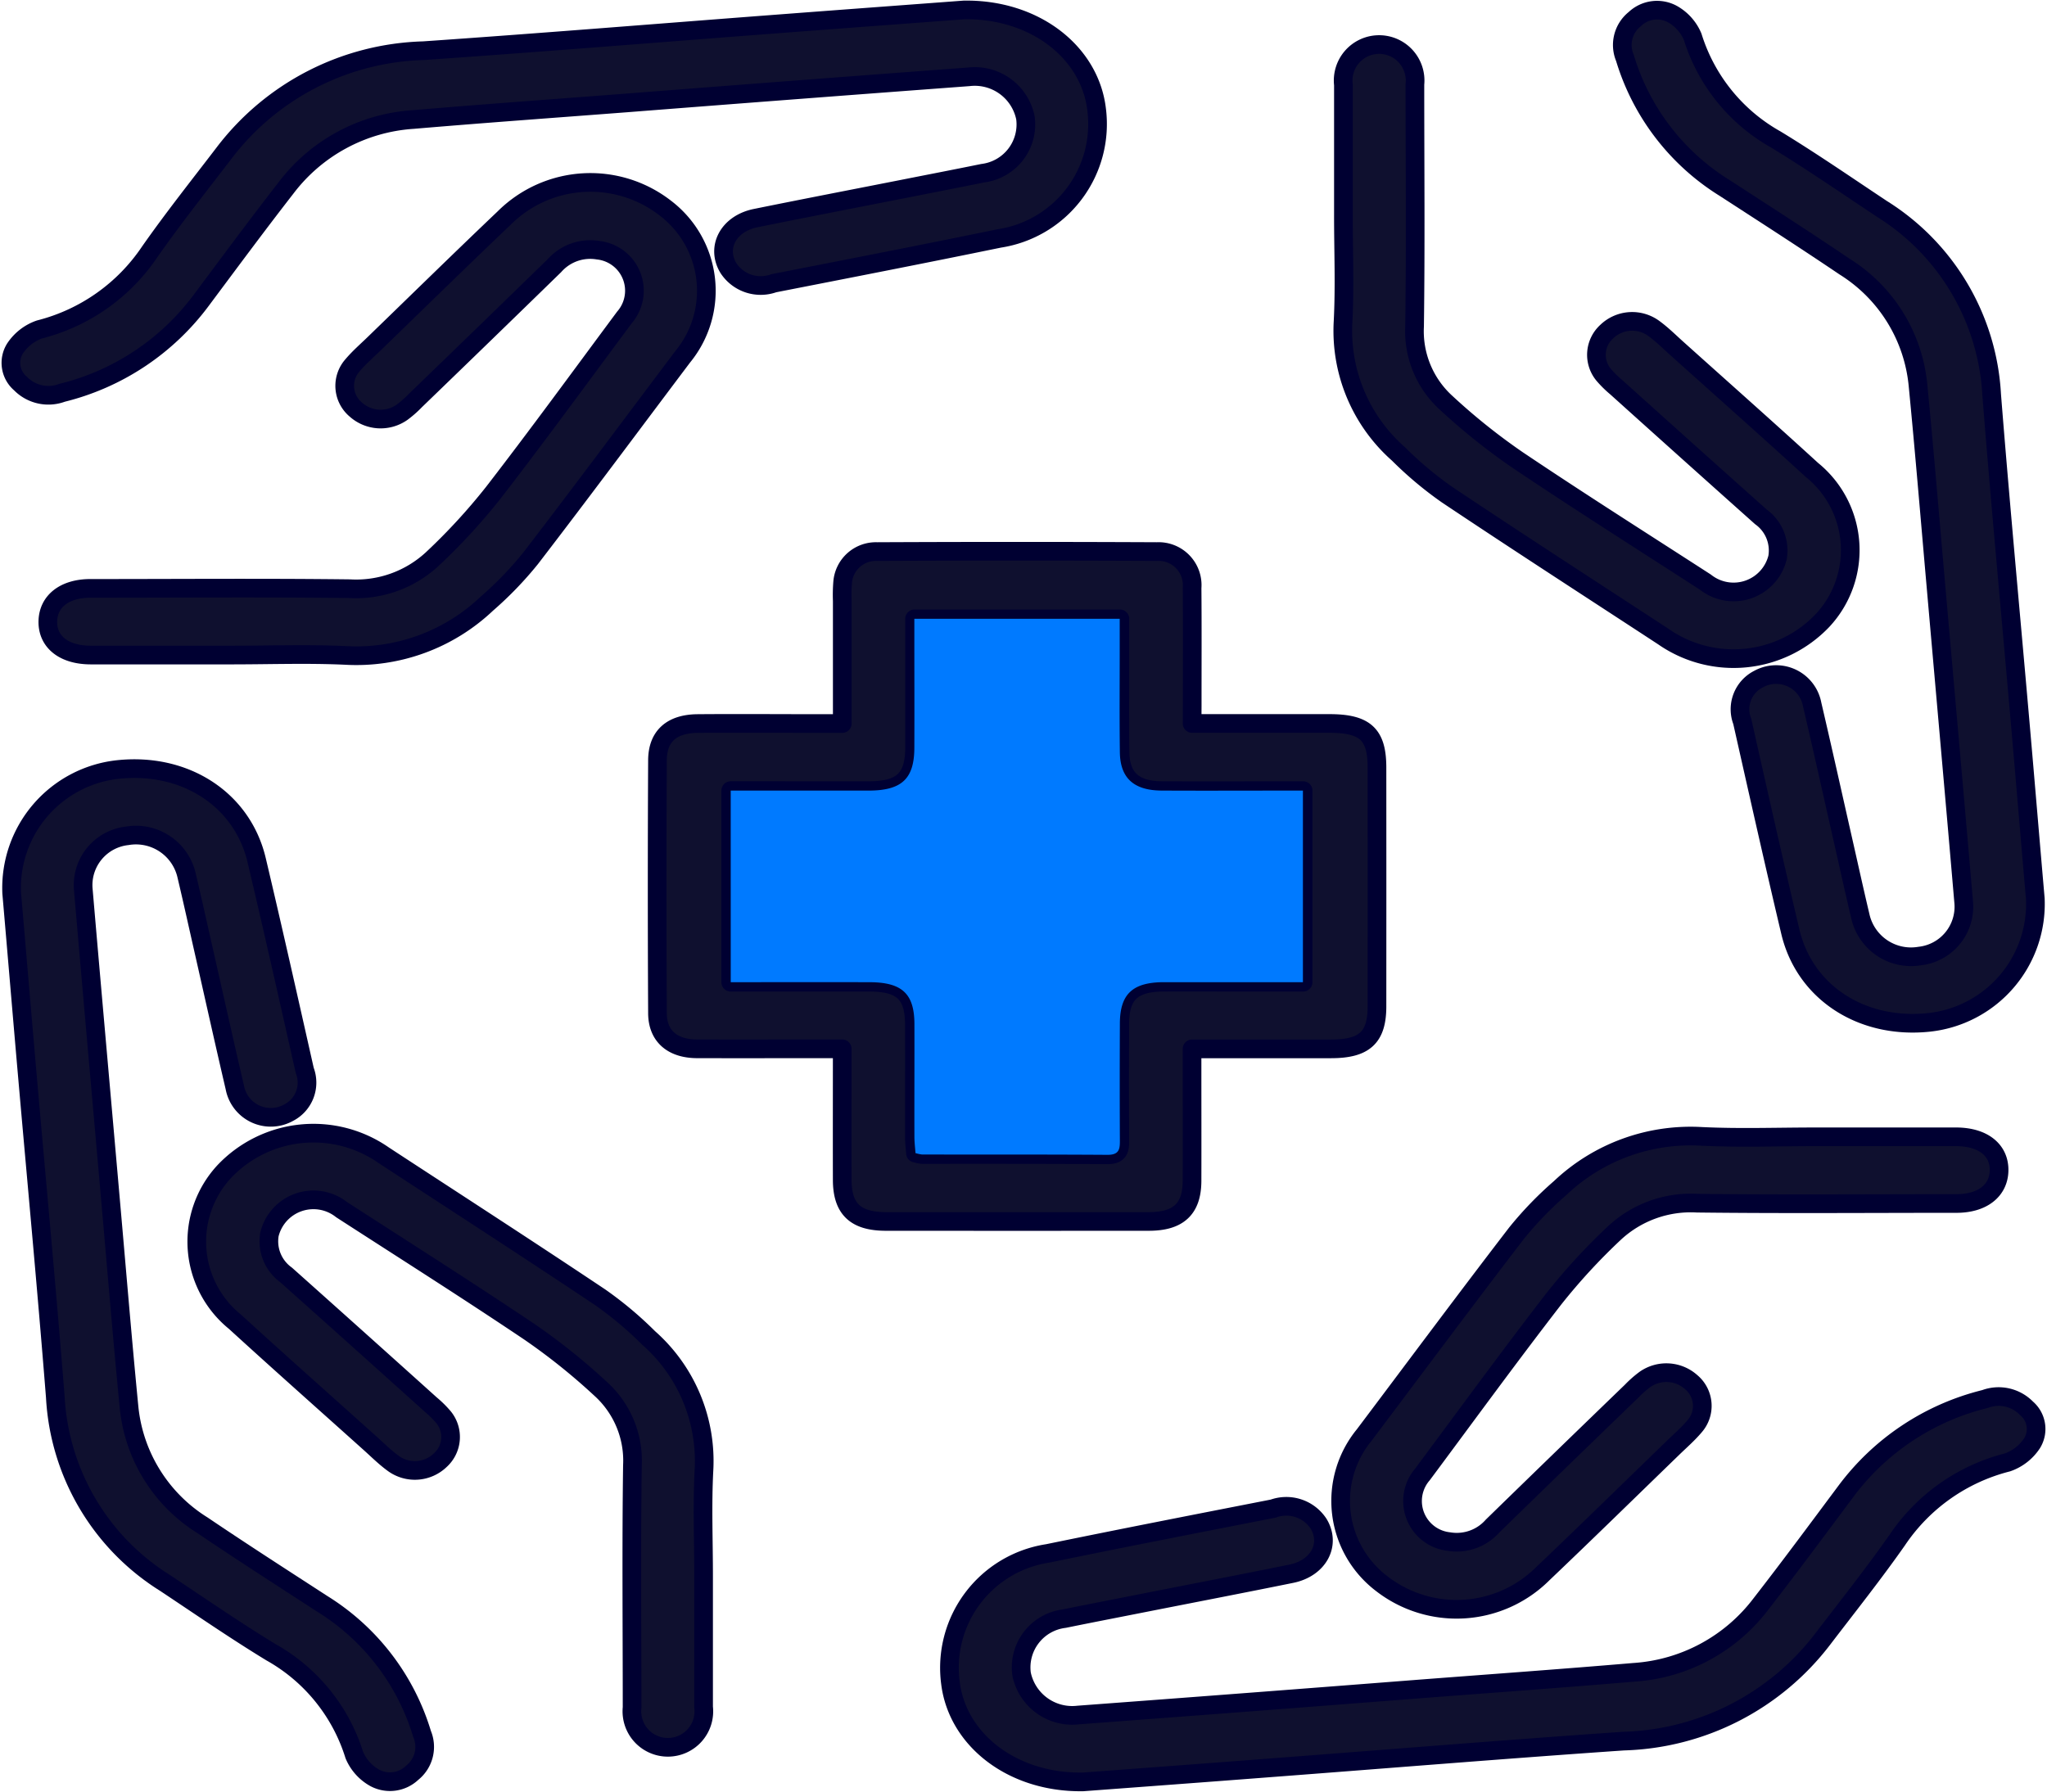
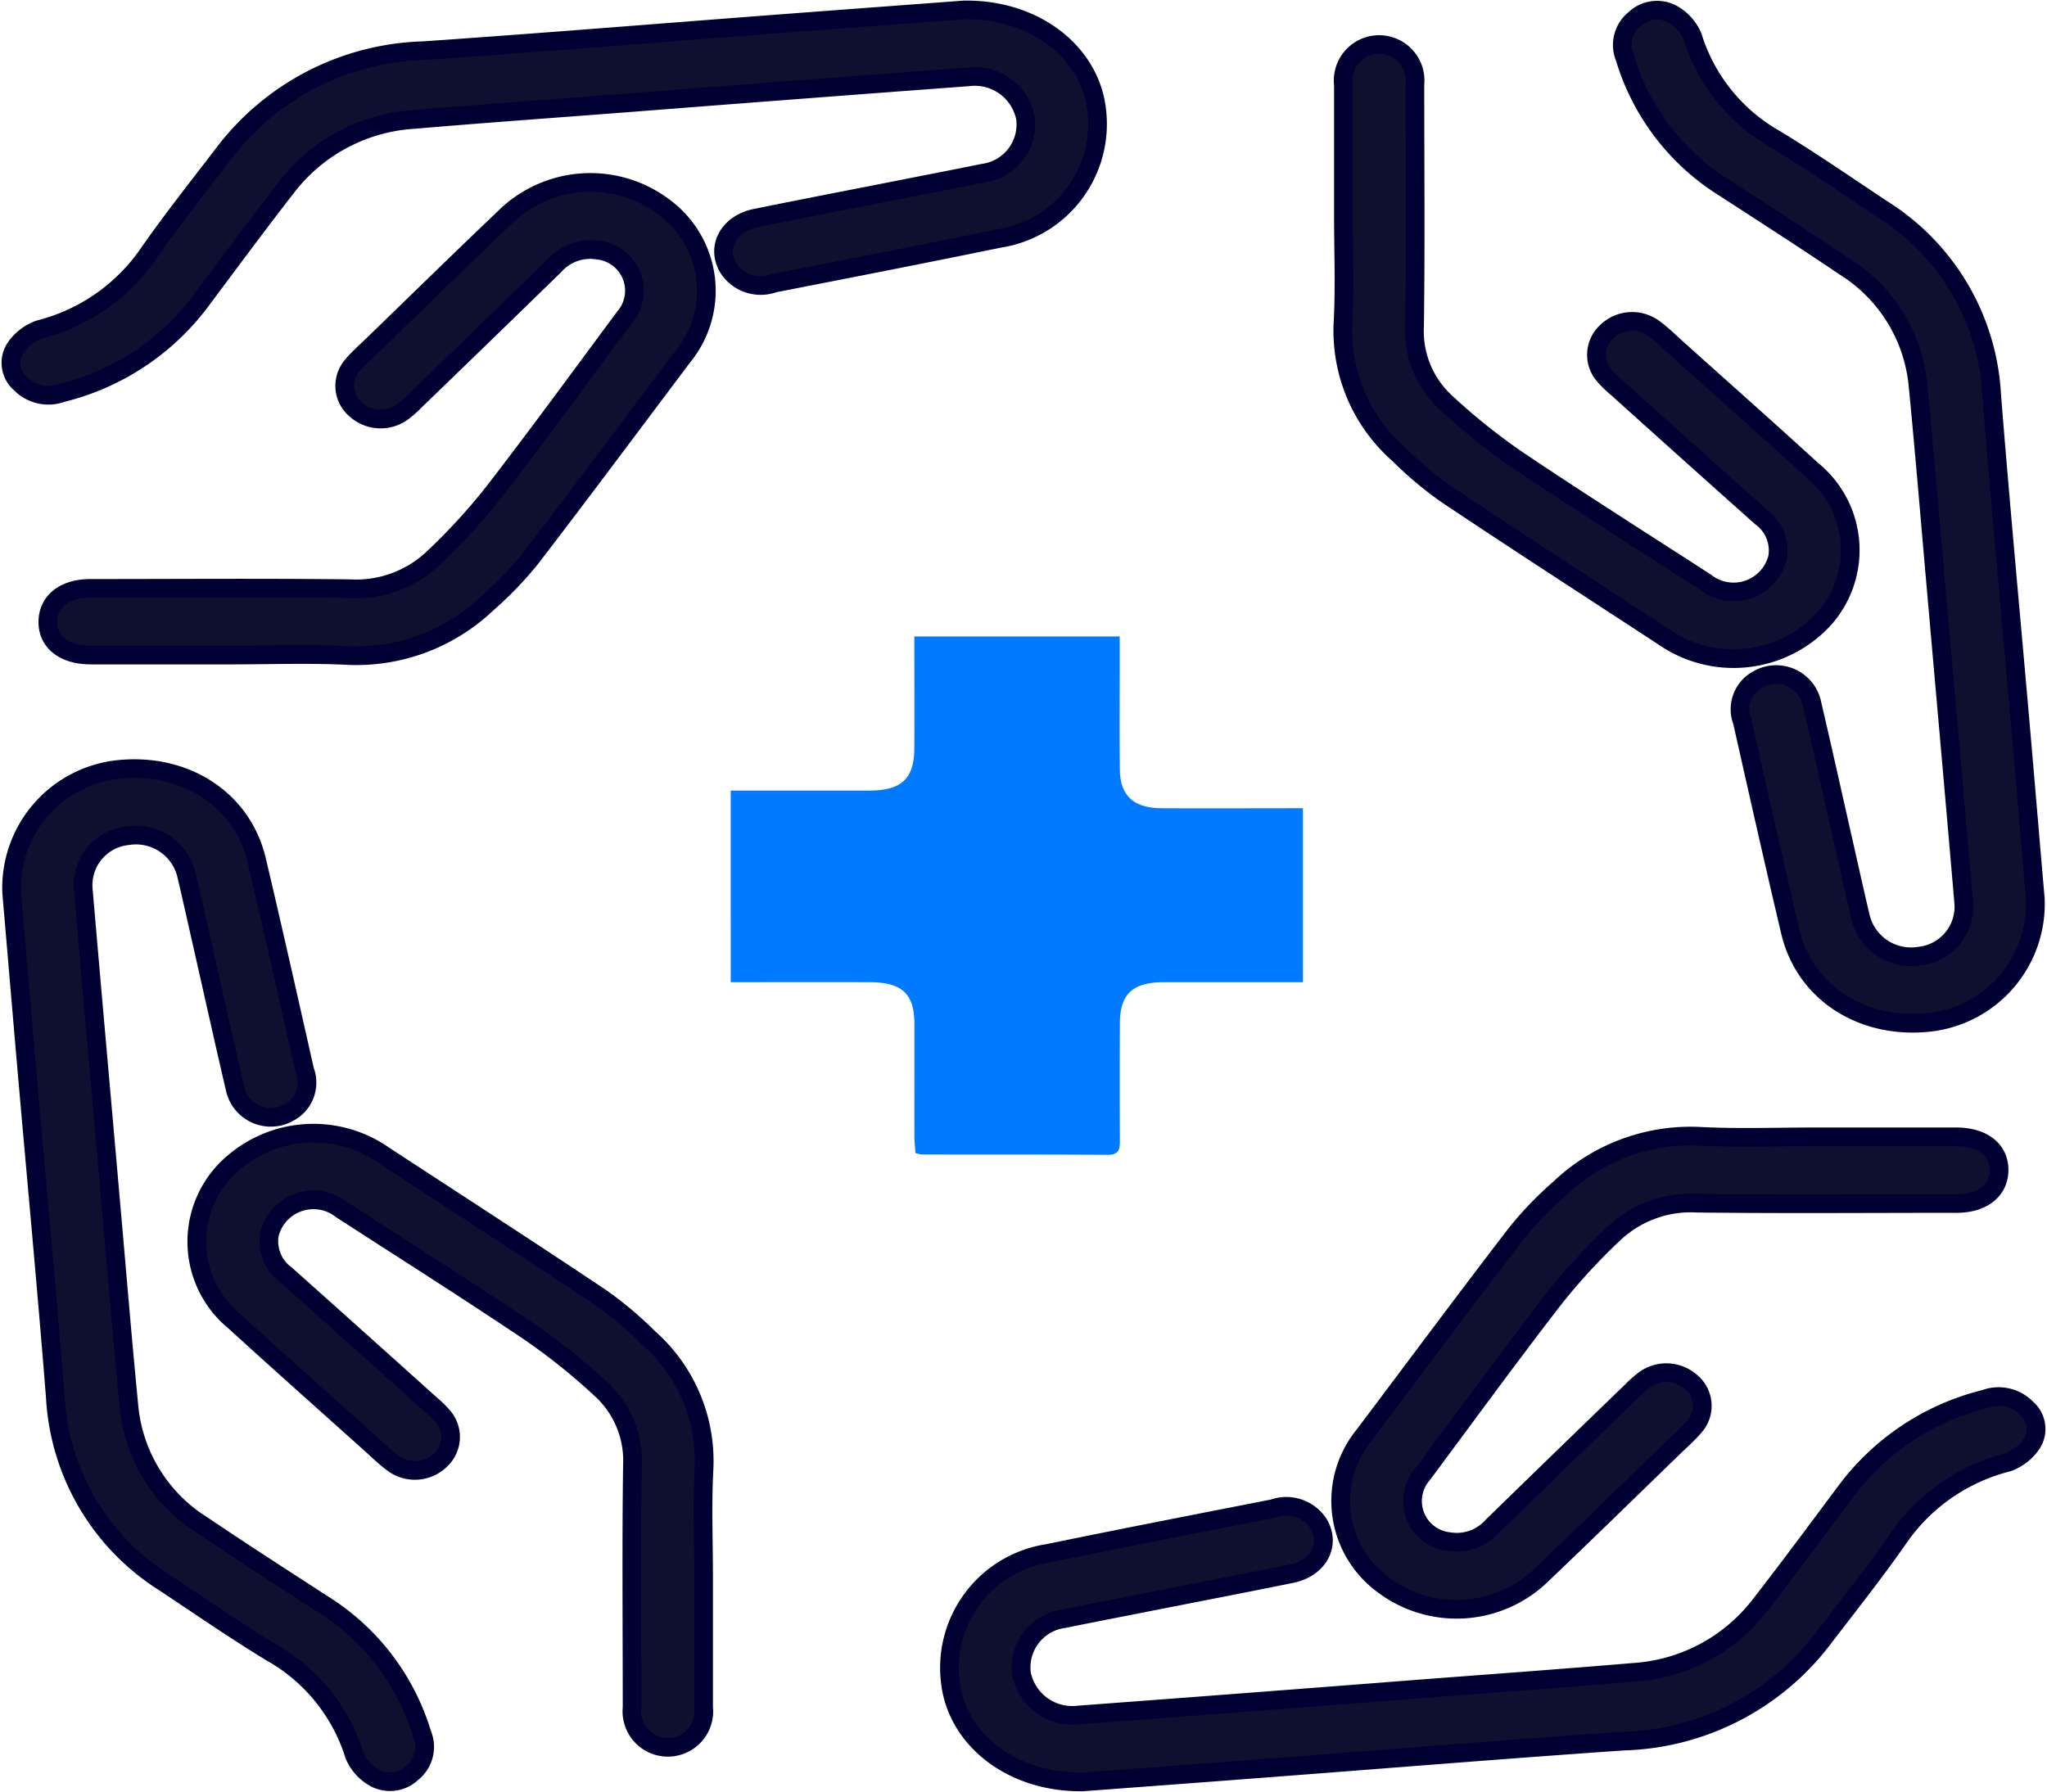
<svg xmlns="http://www.w3.org/2000/svg" width="109.648" height="96" viewBox="0 0 109.648 96">
  <defs>
    <clipPath id="clip-path">
      <rect id="Rectangle_772" data-name="Rectangle 772" width="109.648" height="96" fill="none" />
    </clipPath>
  </defs>
  <g id="Group_1096" data-name="Group 1096" transform="translate(0 0)">
    <g id="Group_1095" data-name="Group 1095" transform="translate(0 0)" clip-path="url(#clip-path)">
-       <path id="Path_1075" data-name="Path 1075" d="M59.453,36.937c2.537,0,4.941,0,7.344,0,1.929,0,2.558.58,2.559,2.359q.005,6.4,0,12.8c0,1.664-.669,2.274-2.46,2.275-2.434,0-4.868,0-7.446,0V55.3c0,2.05.006,4.1,0,6.148-.006,1.492-.725,2.168-2.309,2.169q-7.043.006-14.086,0c-1.634,0-2.338-.669-2.343-2.222-.006-2.3,0-4.6,0-7.026H39.8c-2.288,0-4.575.006-6.862,0-1.321-.005-2.116-.682-2.122-1.906q-.036-6.778,0-13.558c.007-1.286.762-1.953,2.16-1.964,2.226-.018,4.454,0,6.682,0h1.056c0-2.256,0-4.411,0-6.567a8.483,8.483,0,0,1,.021-1.009,1.788,1.788,0,0,1,1.844-1.637q7.494-.035,14.987,0a1.8,1.8,0,0,1,1.886,1.949c.018,2.1.006,4.211.007,6.316v.953m-24.714,3.6V50.8h1.019q3.2,0,6.406,0c1.741,0,2.4.609,2.412,2.226.01,2.02,0,4.039,0,6.059,0,.3.039.59.058.871a2.165,2.165,0,0,0,.354.076c3.308,0,6.616-.005,9.924.017.616,0,.671-.285.669-.731q-.017-3.156,0-6.312c.008-1.571.682-2.2,2.343-2.207,1.294-.006,2.586,0,3.88,0H65.4V40.535c-2.572,0-5.065.009-7.559,0-1.5-.006-2.229-.668-2.247-2.058-.023-1.8-.008-3.591-.008-5.385,0-.579,0-1.157,0-1.76h-11v.946c0,1.992.006,3.983,0,5.975-.007,1.658-.681,2.281-2.462,2.283-2.431,0-4.862,0-7.374,0" transform="translate(4.402 1.823)" fill="#0f102f" />
-       <path id="Path_1076" data-name="Path 1076" d="M59.453,36.937c2.537,0,4.941,0,7.344,0,1.929,0,2.558.58,2.559,2.359q.005,6.4,0,12.8c0,1.664-.669,2.274-2.46,2.275-2.434,0-4.868,0-7.446,0V55.3c0,2.05.006,4.1,0,6.148-.006,1.492-.725,2.168-2.309,2.169q-7.043.006-14.086,0c-1.634,0-2.338-.669-2.343-2.222-.006-2.3,0-4.6,0-7.026H39.8c-2.288,0-4.575.006-6.862,0-1.321-.005-2.116-.682-2.122-1.906q-.036-6.778,0-13.558c.007-1.286.762-1.953,2.16-1.964,2.226-.018,4.454,0,6.682,0h1.056c0-2.256,0-4.411,0-6.567a8.483,8.483,0,0,1,.021-1.009,1.788,1.788,0,0,1,1.844-1.637q7.494-.035,14.987,0a1.8,1.8,0,0,1,1.886,1.949c.018,2.1.006,4.211.007,6.316Zm-24.714,3.6V50.8h1.019q3.2,0,6.406,0c1.741,0,2.4.609,2.412,2.226.01,2.02,0,4.039,0,6.059,0,.3.039.59.058.871a2.165,2.165,0,0,0,.354.076c3.308,0,6.616-.005,9.924.017.616,0,.671-.285.669-.731q-.017-3.156,0-6.312c.008-1.571.682-2.2,2.343-2.207,1.294-.006,2.586,0,3.88,0H65.4V40.535c-2.572,0-5.065.009-7.559,0-1.5-.006-2.229-.668-2.247-2.058-.023-1.8-.008-3.591-.008-5.385,0-.579,0-1.157,0-1.76h-11v.946c0,1.992.006,3.983,0,5.975-.007,1.658-.681,2.281-2.462,2.283C39.682,40.536,37.251,40.534,34.739,40.534Z" transform="translate(4.402 1.823)" fill="none" stroke="#000032" stroke-linejoin="round" stroke-width="1" />
      <path id="Path_1077" data-name="Path 1077" d="M.548,45.311a6.383,6.383,0,0,1,5.679-6.626c3.6-.388,6.67,1.589,7.443,4.858.887,3.749,1.728,7.506,2.575,11.263a1.811,1.811,0,0,1-.869,2.267A1.96,1.96,0,0,1,12.5,55.715c-.569-2.436-1.11-4.879-1.663-7.319-.305-1.343-.6-2.688-.918-4.029a2.782,2.782,0,0,0-3.177-2.131,2.658,2.658,0,0,0-2.362,2.835c.488,5.7,1,11.406,1.5,17.108.313,3.55.606,7.1.952,10.649a8.43,8.43,0,0,0,3.936,6.348c2.118,1.432,4.273,2.817,6.42,4.21a12.4,12.4,0,0,1,5.342,6.97,1.773,1.773,0,0,1-.531,2.08,1.723,1.723,0,0,1-2,.273,2.505,2.505,0,0,1-1.1-1.228,9.567,9.567,0,0,0-4.456-5.5c-1.937-1.18-3.8-2.468-5.686-3.72a12.535,12.535,0,0,1-5.872-9.952c-.47-5.93-1.03-11.854-1.546-17.781C1.065,51.368.8,48.209.548,45.311" transform="translate(0.078 2.543)" fill="#0f102f" />
      <path id="Path_1078" data-name="Path 1078" d="M.548,45.311a6.383,6.383,0,0,1,5.679-6.626c3.6-.388,6.67,1.589,7.443,4.858.887,3.749,1.728,7.506,2.575,11.263a1.811,1.811,0,0,1-.869,2.267A1.96,1.96,0,0,1,12.5,55.715c-.569-2.436-1.11-4.879-1.663-7.319-.305-1.343-.6-2.688-.918-4.029a2.782,2.782,0,0,0-3.177-2.131,2.658,2.658,0,0,0-2.362,2.835c.488,5.7,1,11.406,1.5,17.108.313,3.55.606,7.1.952,10.649a8.43,8.43,0,0,0,3.936,6.348c2.118,1.432,4.273,2.817,6.42,4.21a12.4,12.4,0,0,1,5.342,6.97,1.773,1.773,0,0,1-.531,2.08,1.723,1.723,0,0,1-2,.273,2.505,2.505,0,0,1-1.1-1.228,9.567,9.567,0,0,0-4.456-5.5c-1.937-1.18-3.8-2.468-5.686-3.72a12.535,12.535,0,0,1-5.872-9.952c-.47-5.93-1.03-11.854-1.546-17.781C1.065,51.368.8,48.209.548,45.311Z" transform="translate(0.078 2.543)" fill="none" stroke="#000032" stroke-linejoin="round" stroke-width="1" />
      <path id="Path_1079" data-name="Path 1079" d="M36.37,80.723c0,2.329,0,4.659,0,6.987a1.927,1.927,0,1,1-3.83.026c0-4.321-.041-8.644.018-12.964a5.183,5.183,0,0,0-1.7-4.111A33.469,33.469,0,0,0,27.036,67.6c-3.317-2.23-6.7-4.371-10.061-6.544a2.426,2.426,0,0,0-3.859,1.324,2.218,2.218,0,0,0,.889,2.174q3.881,3.463,7.745,6.943a5.637,5.637,0,0,1,.68.67,1.675,1.675,0,0,1-.159,2.309,1.962,1.962,0,0,1-2.54.165c-.448-.328-.84-.723-1.252-1.091-2.407-2.16-4.827-4.307-7.212-6.486a5.526,5.526,0,0,1-.57-8.049,6.578,6.578,0,0,1,8.538-.871c3.864,2.528,7.745,5.035,11.581,7.6a19.517,19.517,0,0,1,2.612,2.191A8.786,8.786,0,0,1,36.391,75c-.1,1.9-.019,3.817-.021,5.724" transform="translate(1.318 3.749)" fill="#0f102f" />
      <path id="Path_1080" data-name="Path 1080" d="M36.37,80.723c0,2.329,0,4.659,0,6.987a1.927,1.927,0,1,1-3.83.026c0-4.321-.041-8.644.018-12.964a5.183,5.183,0,0,0-1.7-4.111A33.469,33.469,0,0,0,27.036,67.6c-3.317-2.23-6.7-4.371-10.061-6.544a2.426,2.426,0,0,0-3.859,1.324,2.218,2.218,0,0,0,.889,2.174q3.881,3.463,7.745,6.943a5.637,5.637,0,0,1,.68.67,1.675,1.675,0,0,1-.159,2.309,1.962,1.962,0,0,1-2.54.165c-.448-.328-.84-.723-1.252-1.091-2.407-2.16-4.827-4.307-7.212-6.486a5.526,5.526,0,0,1-.57-8.049,6.578,6.578,0,0,1,8.538-.871c3.864,2.528,7.745,5.035,11.581,7.6a19.517,19.517,0,0,1,2.612,2.191A8.786,8.786,0,0,1,36.391,75C36.29,76.9,36.372,78.815,36.37,80.723Z" transform="translate(1.318 3.749)" fill="none" stroke="#000032" stroke-linejoin="round" stroke-width="1" />
      <path id="Path_1081" data-name="Path 1081" d="M51.559.5c3.767-.061,6.726,2.237,7.106,5.3a6.2,6.2,0,0,1-5.209,6.941c-4.021.827-8.05,1.611-12.079,2.4a2.067,2.067,0,0,1-2.431-.81c-.672-1.108,0-2.382,1.456-2.678,2.613-.531,5.232-1.035,7.849-1.551,1.44-.285,2.882-.563,4.32-.856a2.633,2.633,0,0,0,2.285-2.963,2.769,2.769,0,0,0-3.04-2.2q-9.175.683-18.346,1.4c-3.807.292-7.617.565-11.42.888a9.3,9.3,0,0,0-6.807,3.671c-1.536,1.975-3.021,3.985-4.515,5.987a13.23,13.23,0,0,1-7.475,4.982,2.089,2.089,0,0,1-2.231-.5,1.45,1.45,0,0,1-.293-1.867,2.6,2.6,0,0,1,1.317-1.027,10.105,10.105,0,0,0,5.9-4.156c1.265-1.807,2.647-3.543,3.989-5.3A13.911,13.911,0,0,1,22.609,2.683c6.359-.438,12.712-.96,19.068-1.442C45.064.983,48.452.733,51.559.5" transform="translate(0.072 0.033)" fill="#0f102f" />
      <path id="Path_1082" data-name="Path 1082" d="M51.559.5c3.767-.061,6.726,2.237,7.106,5.3a6.2,6.2,0,0,1-5.209,6.941c-4.021.827-8.05,1.611-12.079,2.4a2.067,2.067,0,0,1-2.431-.81c-.672-1.108,0-2.382,1.456-2.678,2.613-.531,5.232-1.035,7.849-1.551,1.44-.285,2.882-.563,4.32-.856a2.633,2.633,0,0,0,2.285-2.963,2.769,2.769,0,0,0-3.04-2.2q-9.175.683-18.346,1.4c-3.807.292-7.617.565-11.42.888a9.3,9.3,0,0,0-6.807,3.671c-1.536,1.975-3.021,3.985-4.515,5.987a13.23,13.23,0,0,1-7.475,4.982,2.089,2.089,0,0,1-2.231-.5,1.45,1.45,0,0,1-.293-1.867,2.6,2.6,0,0,1,1.317-1.027,10.105,10.105,0,0,0,5.9-4.156c1.265-1.807,2.647-3.543,3.989-5.3A13.911,13.911,0,0,1,22.609,2.683c6.359-.438,12.712-.96,19.068-1.442C45.064.983,48.452.733,51.559.5Z" transform="translate(0.072 0.033)" fill="none" stroke="#000032" stroke-linejoin="round" stroke-width="1" />
      <path id="Path_1083" data-name="Path 1083" d="M12.042,34.491c-2.5,0-5,0-7.493,0-1.442,0-2.329-.707-2.306-1.811.022-1.073.9-1.76,2.279-1.761,4.633,0,9.269-.038,13.9.017a6,6,0,0,0,4.408-1.583,32.425,32.425,0,0,0,3.28-3.565C28.5,22.694,30.8,19.538,33.13,16.4a2.183,2.183,0,0,0-1.42-3.6,2.557,2.557,0,0,0-2.332.829q-3.713,3.619-7.445,7.222a5.7,5.7,0,0,1-.719.634,1.993,1.993,0,0,1-2.476-.148,1.655,1.655,0,0,1-.177-2.368c.352-.418.775-.783,1.17-1.167,2.317-2.245,4.619-4.5,6.956-6.725a6.542,6.542,0,0,1,8.631-.532,5.566,5.566,0,0,1,.934,7.962c-2.711,3.6-5.4,7.222-8.149,10.8a19.093,19.093,0,0,1-2.35,2.435A10.151,10.151,0,0,1,18.18,34.51c-2.042-.094-4.093-.018-6.139-.019" transform="translate(0.32 0.604)" fill="#0f102f" />
      <path id="Path_1084" data-name="Path 1084" d="M12.042,34.491c-2.5,0-5,0-7.493,0-1.442,0-2.329-.707-2.306-1.811.022-1.073.9-1.76,2.279-1.761,4.633,0,9.269-.038,13.9.017a6,6,0,0,0,4.408-1.583,32.425,32.425,0,0,0,3.28-3.565C28.5,22.694,30.8,19.538,33.13,16.4a2.183,2.183,0,0,0-1.42-3.6,2.557,2.557,0,0,0-2.332.829q-3.713,3.619-7.445,7.222a5.7,5.7,0,0,1-.719.634,1.993,1.993,0,0,1-2.476-.148,1.655,1.655,0,0,1-.177-2.368c.352-.418.775-.783,1.17-1.167,2.317-2.245,4.619-4.5,6.956-6.725a6.542,6.542,0,0,1,8.631-.532,5.566,5.566,0,0,1,.934,7.962c-2.711,3.6-5.4,7.222-8.149,10.8a19.093,19.093,0,0,1-2.35,2.435A10.151,10.151,0,0,1,18.18,34.51C16.138,34.417,14.087,34.492,12.042,34.491Z" transform="translate(0.32 0.604)" fill="none" stroke="#000032" stroke-linejoin="round" stroke-width="1" />
      <path id="Path_1085" data-name="Path 1085" d="M98.153,48.114a6.383,6.383,0,0,1-5.679,6.626c-3.6.388-6.67-1.589-7.443-4.858-.887-3.748-1.728-7.506-2.575-11.263a1.811,1.811,0,0,1,.869-2.267A1.96,1.96,0,0,1,86.2,37.71c.569,2.435,1.11,4.878,1.663,7.318.305,1.343.6,2.688.918,4.029a2.782,2.782,0,0,0,3.177,2.131,2.658,2.658,0,0,0,2.362-2.835c-.488-5.7-1-11.406-1.5-17.108-.313-3.55-.606-7.1-.952-10.649a8.43,8.43,0,0,0-3.936-6.348c-2.118-1.432-4.273-2.817-6.42-4.21a12.4,12.4,0,0,1-5.342-6.97,1.773,1.773,0,0,1,.531-2.08,1.723,1.723,0,0,1,2-.273,2.505,2.505,0,0,1,1.1,1.228,9.567,9.567,0,0,0,4.456,5.5c1.937,1.18,3.8,2.468,5.686,3.72a12.535,12.535,0,0,1,5.872,9.952c.47,5.93,1.03,11.854,1.546,17.781.277,3.159.544,6.318.793,9.216" transform="translate(10.869 0.033)" fill="#0f102f" />
      <path id="Path_1086" data-name="Path 1086" d="M98.153,48.114a6.383,6.383,0,0,1-5.679,6.626c-3.6.388-6.67-1.589-7.443-4.858-.887-3.748-1.728-7.506-2.575-11.263a1.811,1.811,0,0,1,.869-2.267A1.96,1.96,0,0,1,86.2,37.71c.569,2.435,1.11,4.878,1.663,7.318.305,1.343.6,2.688.918,4.029a2.782,2.782,0,0,0,3.177,2.131,2.658,2.658,0,0,0,2.362-2.835c-.488-5.7-1-11.406-1.5-17.108-.313-3.55-.606-7.1-.952-10.649a8.43,8.43,0,0,0-3.936-6.348c-2.118-1.432-4.273-2.817-6.42-4.21a12.4,12.4,0,0,1-5.342-6.97,1.773,1.773,0,0,1,.531-2.08,1.723,1.723,0,0,1,2-.273,2.505,2.505,0,0,1,1.1,1.228,9.567,9.567,0,0,0,4.456,5.5c1.937,1.18,3.8,2.468,5.686,3.72a12.535,12.535,0,0,1,5.872,9.952c.47,5.93,1.03,11.854,1.546,17.781C97.637,42.057,97.9,45.216,98.153,48.114Z" transform="translate(10.869 0.033)" fill="none" stroke="#000032" stroke-linejoin="round" stroke-width="1" />
      <path id="Path_1087" data-name="Path 1087" d="M62.965,11.38c0-2.329,0-4.659,0-6.987a1.927,1.927,0,1,1,3.83-.026c0,4.321.041,8.644-.018,12.964a5.183,5.183,0,0,0,1.7,4.111A33.472,33.472,0,0,0,72.3,24.5c3.317,2.23,6.7,4.371,10.061,6.544a2.426,2.426,0,0,0,3.859-1.324,2.218,2.218,0,0,0-.889-2.174q-3.881-3.463-7.745-6.943a5.637,5.637,0,0,1-.68-.67,1.675,1.675,0,0,1,.159-2.309,1.962,1.962,0,0,1,2.54-.165c.448.328.84.723,1.252,1.091,2.407,2.16,4.827,4.307,7.212,6.486a5.526,5.526,0,0,1,.57,8.049,6.578,6.578,0,0,1-8.538.871c-3.864-2.528-7.745-5.035-11.581-7.6a19.517,19.517,0,0,1-2.612-2.191A8.786,8.786,0,0,1,62.945,17.1c.1-1.9.019-3.817.021-5.724" transform="translate(8.995 0.148)" fill="#0f102f" />
      <path id="Path_1088" data-name="Path 1088" d="M62.965,11.38c0-2.329,0-4.659,0-6.987a1.927,1.927,0,1,1,3.83-.026c0,4.321.041,8.644-.018,12.964a5.183,5.183,0,0,0,1.7,4.111A33.472,33.472,0,0,0,72.3,24.5c3.317,2.23,6.7,4.371,10.061,6.544a2.426,2.426,0,0,0,3.859-1.324,2.218,2.218,0,0,0-.889-2.174q-3.881-3.463-7.745-6.943a5.637,5.637,0,0,1-.68-.67,1.675,1.675,0,0,1,.159-2.309,1.962,1.962,0,0,1,2.54-.165c.448.328.84.723,1.252,1.091,2.407,2.16,4.827,4.307,7.212,6.486a5.526,5.526,0,0,1,.57,8.049,6.578,6.578,0,0,1-8.538.871c-3.864-2.528-7.745-5.035-11.581-7.6a19.517,19.517,0,0,1-2.612-2.191A8.786,8.786,0,0,1,62.945,17.1C63.045,15.2,62.964,13.288,62.965,11.38Z" transform="translate(8.995 0.148)" fill="none" stroke="#000032" stroke-linejoin="round" stroke-width="1" />
      <path id="Path_1089" data-name="Path 1089" d="M51.657,90.845c-3.767.062-6.726-2.237-7.106-5.3a6.2,6.2,0,0,1,5.209-6.941c4.021-.827,8.05-1.611,12.079-2.4a2.068,2.068,0,0,1,2.431.81c.672,1.108,0,2.382-1.456,2.678-2.613.531-5.232,1.035-7.849,1.551-1.44.285-2.882.563-4.32.856a2.633,2.633,0,0,0-2.285,2.963,2.769,2.769,0,0,0,3.04,2.2q9.175-.683,18.346-1.4c3.807-.292,7.617-.565,11.42-.888a9.3,9.3,0,0,0,6.807-3.671c1.536-1.975,3.021-3.985,4.515-5.987a13.23,13.23,0,0,1,7.475-4.982,2.089,2.089,0,0,1,2.231.5,1.45,1.45,0,0,1,.293,1.867,2.6,2.6,0,0,1-1.317,1.027,10.105,10.105,0,0,0-5.9,4.156c-1.265,1.807-2.647,3.543-3.989,5.3a13.911,13.911,0,0,1-10.673,5.476c-6.359.438-12.712.96-19.068,1.442-3.388.258-6.775.507-9.883.74" transform="translate(6.36 4.621)" fill="#0f102f" />
      <path id="Path_1090" data-name="Path 1090" d="M51.657,90.845c-3.767.062-6.726-2.237-7.106-5.3a6.2,6.2,0,0,1,5.209-6.941c4.021-.827,8.05-1.611,12.079-2.4a2.068,2.068,0,0,1,2.431.81c.672,1.108,0,2.382-1.456,2.678-2.613.531-5.232,1.035-7.849,1.551-1.44.285-2.882.563-4.32.856a2.633,2.633,0,0,0-2.285,2.963,2.769,2.769,0,0,0,3.04,2.2q9.175-.683,18.346-1.4c3.807-.292,7.617-.565,11.42-.888a9.3,9.3,0,0,0,6.807-3.671c1.536-1.975,3.021-3.985,4.515-5.987a13.23,13.23,0,0,1,7.475-4.982,2.089,2.089,0,0,1,2.231.5,1.45,1.45,0,0,1,.293,1.867,2.6,2.6,0,0,1-1.317,1.027,10.105,10.105,0,0,0-5.9,4.156c-1.265,1.807-2.647,3.543-3.989,5.3a13.911,13.911,0,0,1-10.673,5.476c-6.359.438-12.712.96-19.068,1.442C58.152,90.363,54.765,90.613,51.657,90.845Z" transform="translate(6.36 4.621)" fill="none" stroke="#000032" stroke-linejoin="round" stroke-width="1" />
      <path id="Path_1091" data-name="Path 1091" d="M88.3,57.147c2.5,0,5,0,7.493,0,1.442,0,2.329.707,2.306,1.811-.022,1.073-.9,1.76-2.279,1.761-4.633,0-9.269.038-13.9-.017a6,6,0,0,0-4.408,1.583,32.425,32.425,0,0,0-3.28,3.565c-2.391,3.093-4.687,6.249-7.018,9.382a2.183,2.183,0,0,0,1.42,3.6A2.557,2.557,0,0,0,70.968,78q3.713-3.619,7.445-7.222a5.7,5.7,0,0,1,.719-.634,1.993,1.993,0,0,1,2.476.148,1.655,1.655,0,0,1,.177,2.368c-.352.418-.775.783-1.17,1.167-2.317,2.245-4.619,4.5-6.956,6.725a6.542,6.542,0,0,1-8.631.532,5.566,5.566,0,0,1-.934-7.962c2.711-3.6,5.4-7.222,8.149-10.8a19.092,19.092,0,0,1,2.35-2.435,10.151,10.151,0,0,1,7.574-2.763c2.042.094,4.093.018,6.139.019" transform="translate(8.982 3.759)" fill="#0f102f" />
      <path id="Path_1092" data-name="Path 1092" d="M88.3,57.147c2.5,0,5,0,7.493,0,1.442,0,2.329.707,2.306,1.811-.022,1.073-.9,1.76-2.279,1.761-4.633,0-9.269.038-13.9-.017a6,6,0,0,0-4.408,1.583,32.425,32.425,0,0,0-3.28,3.565c-2.391,3.093-4.687,6.249-7.018,9.382a2.183,2.183,0,0,0,1.42,3.6A2.557,2.557,0,0,0,70.968,78q3.713-3.619,7.445-7.222a5.7,5.7,0,0,1,.719-.634,1.993,1.993,0,0,1,2.476.148,1.655,1.655,0,0,1,.177,2.368c-.352.418-.775.783-1.17,1.167-2.317,2.245-4.619,4.5-6.956,6.725a6.542,6.542,0,0,1-8.631.532,5.566,5.566,0,0,1-.934-7.962c2.711-3.6,5.4-7.222,8.149-10.8a19.092,19.092,0,0,1,2.35-2.435,10.151,10.151,0,0,1,7.574-2.763C84.209,57.222,86.259,57.146,88.3,57.147Z" transform="translate(8.982 3.759)" fill="none" stroke="#000032" stroke-linejoin="round" stroke-width="1" />
-       <path id="Path_1093" data-name="Path 1093" d="M34.246,40.31c2.512,0,4.943,0,7.374,0,1.781,0,2.455-.625,2.462-2.283.008-1.992,0-3.983,0-5.975v-.946h11c0,.6,0,1.181,0,1.76,0,1.795-.015,3.59.008,5.385.018,1.39.747,2.052,2.247,2.058,2.494.012,4.988,0,7.559,0V50.574H61.314c-1.294,0-2.586,0-3.88,0-1.661.007-2.335.636-2.343,2.207q-.015,3.156,0,6.312c0,.447-.053.735-.669.731-3.308-.022-6.616-.013-9.924-.017a2.165,2.165,0,0,1-.354-.076c-.019-.28-.058-.576-.058-.871-.006-2.02.006-4.039,0-6.059-.008-1.618-.671-2.223-2.412-2.226q-3.2-.006-6.406,0h-1.02Z" transform="translate(4.895 2.047)" fill="#007aff" />
+       <path id="Path_1093" data-name="Path 1093" d="M34.246,40.31c2.512,0,4.943,0,7.374,0,1.781,0,2.455-.625,2.462-2.283.008-1.992,0-3.983,0-5.975h11c0,.6,0,1.181,0,1.76,0,1.795-.015,3.59.008,5.385.018,1.39.747,2.052,2.247,2.058,2.494.012,4.988,0,7.559,0V50.574H61.314c-1.294,0-2.586,0-3.88,0-1.661.007-2.335.636-2.343,2.207q-.015,3.156,0,6.312c0,.447-.053.735-.669.731-3.308-.022-6.616-.013-9.924-.017a2.165,2.165,0,0,1-.354-.076c-.019-.28-.058-.576-.058-.871-.006-2.02.006-4.039,0-6.059-.008-1.618-.671-2.223-2.412-2.226q-3.2-.006-6.406,0h-1.02Z" transform="translate(4.895 2.047)" fill="#007aff" />
    </g>
  </g>
</svg>